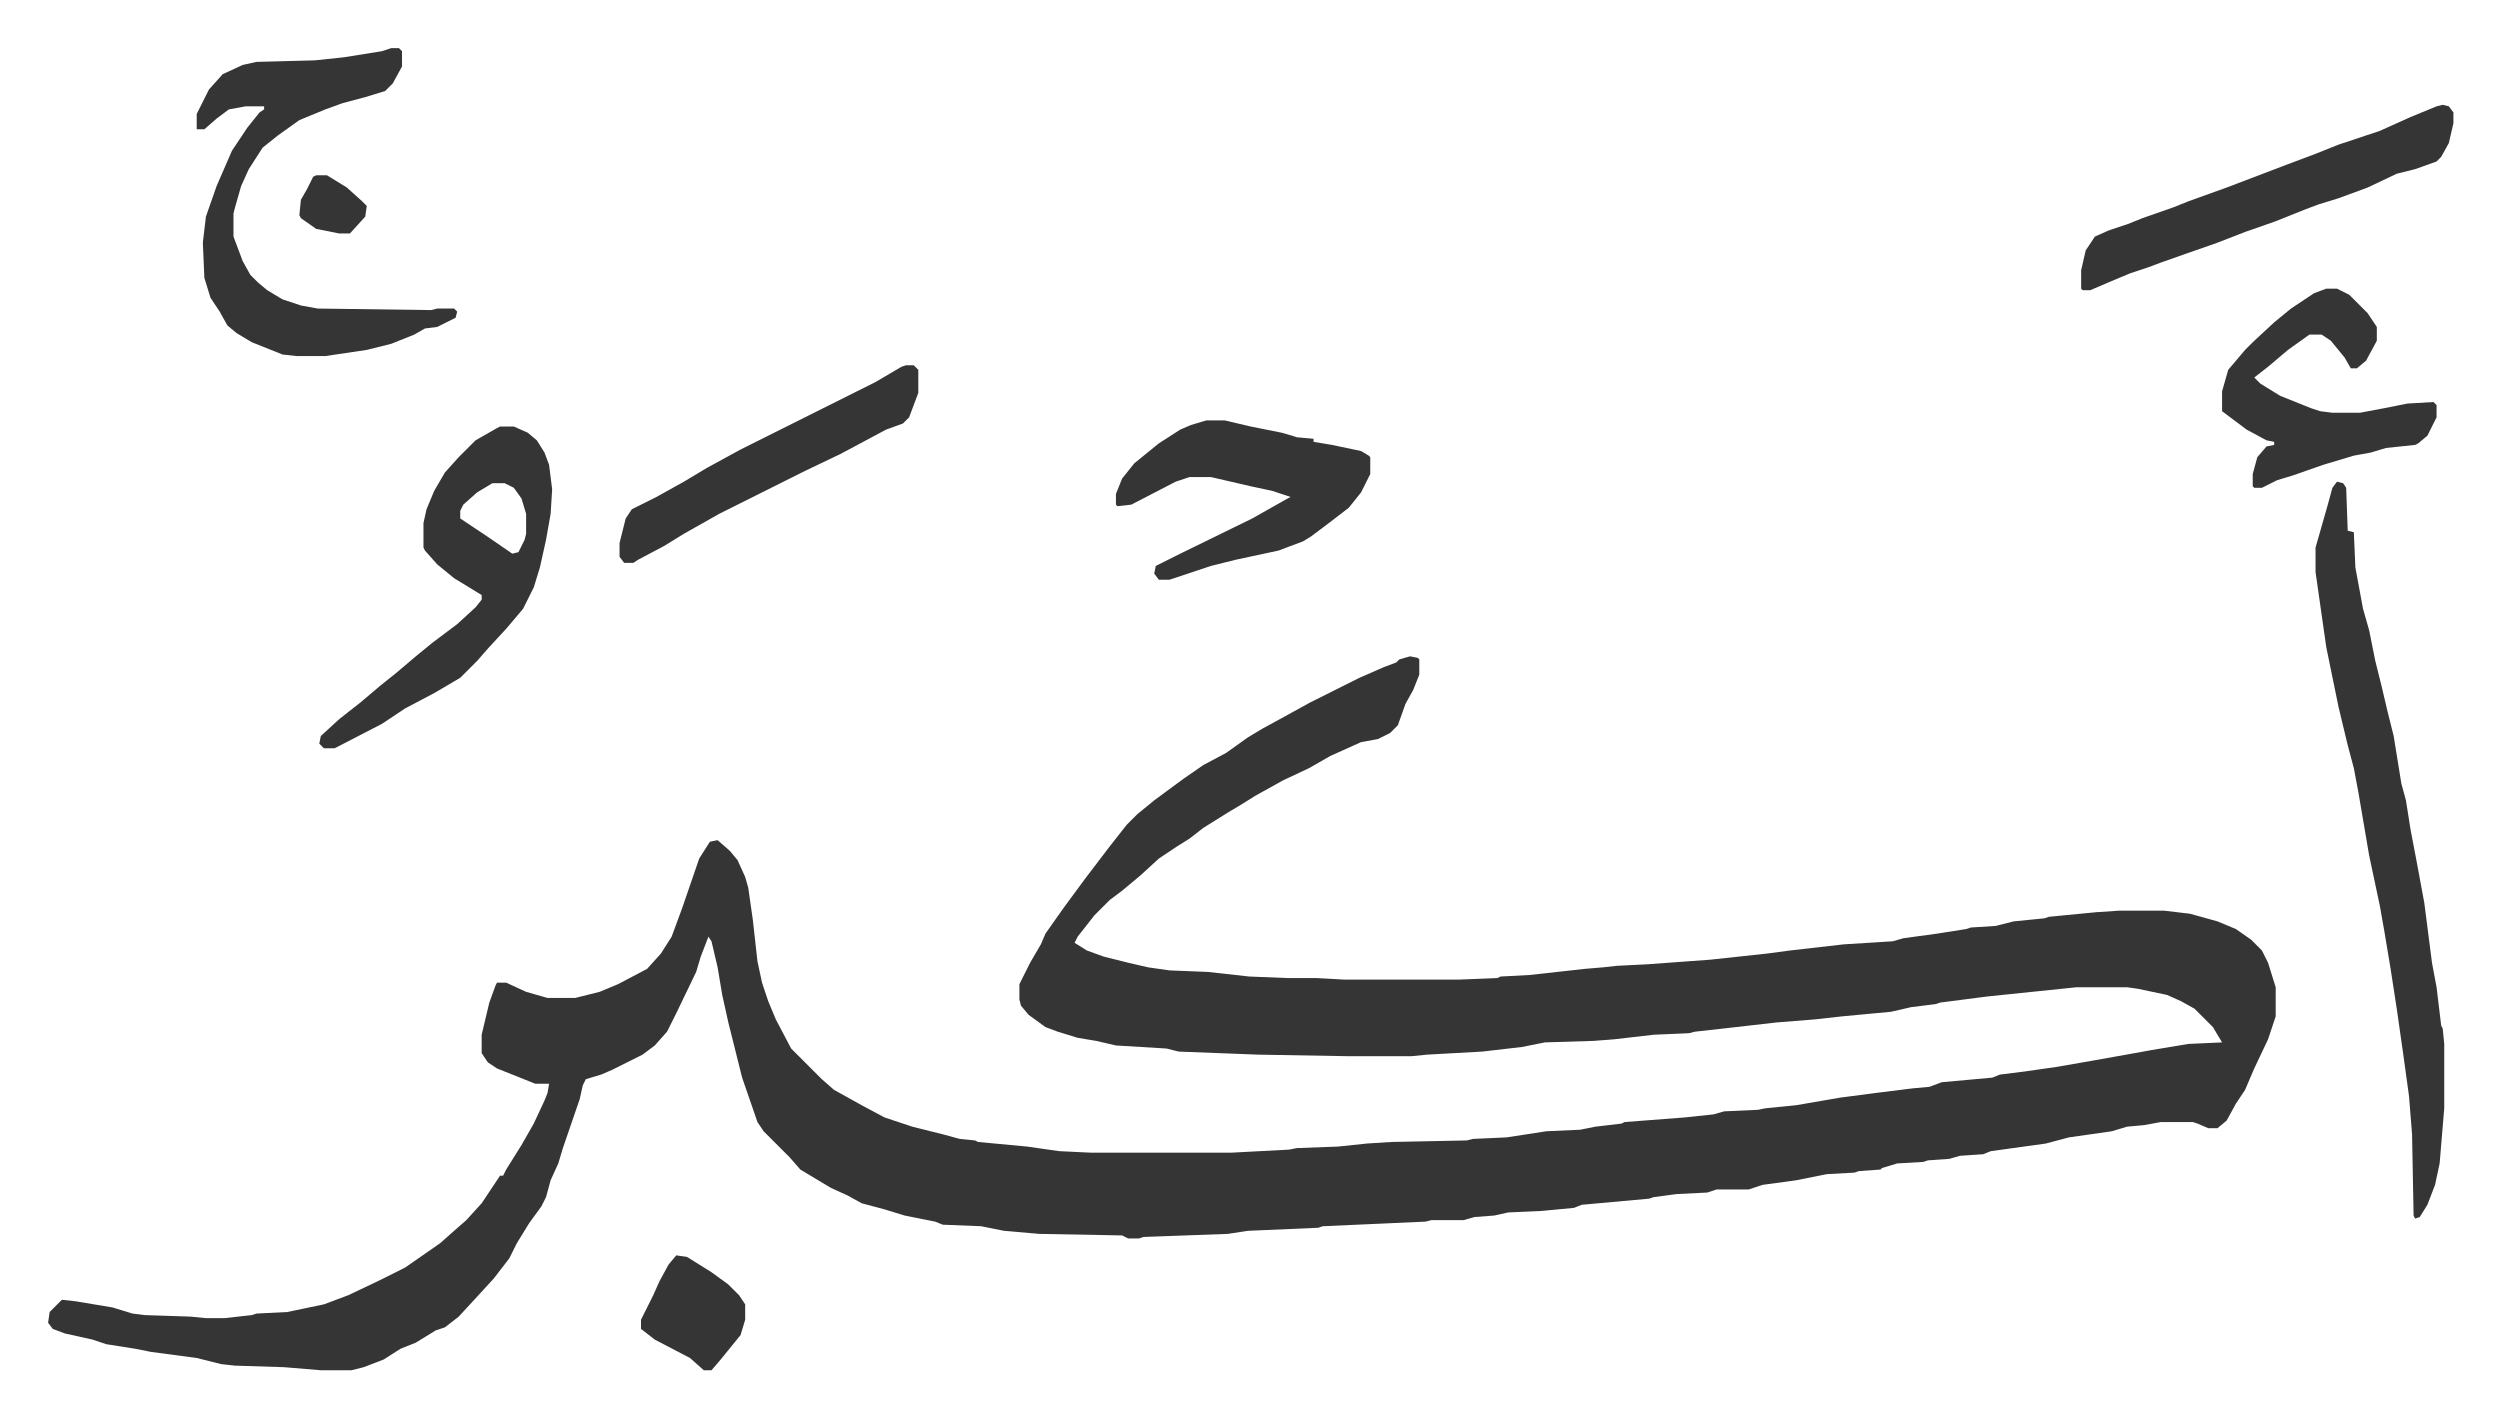
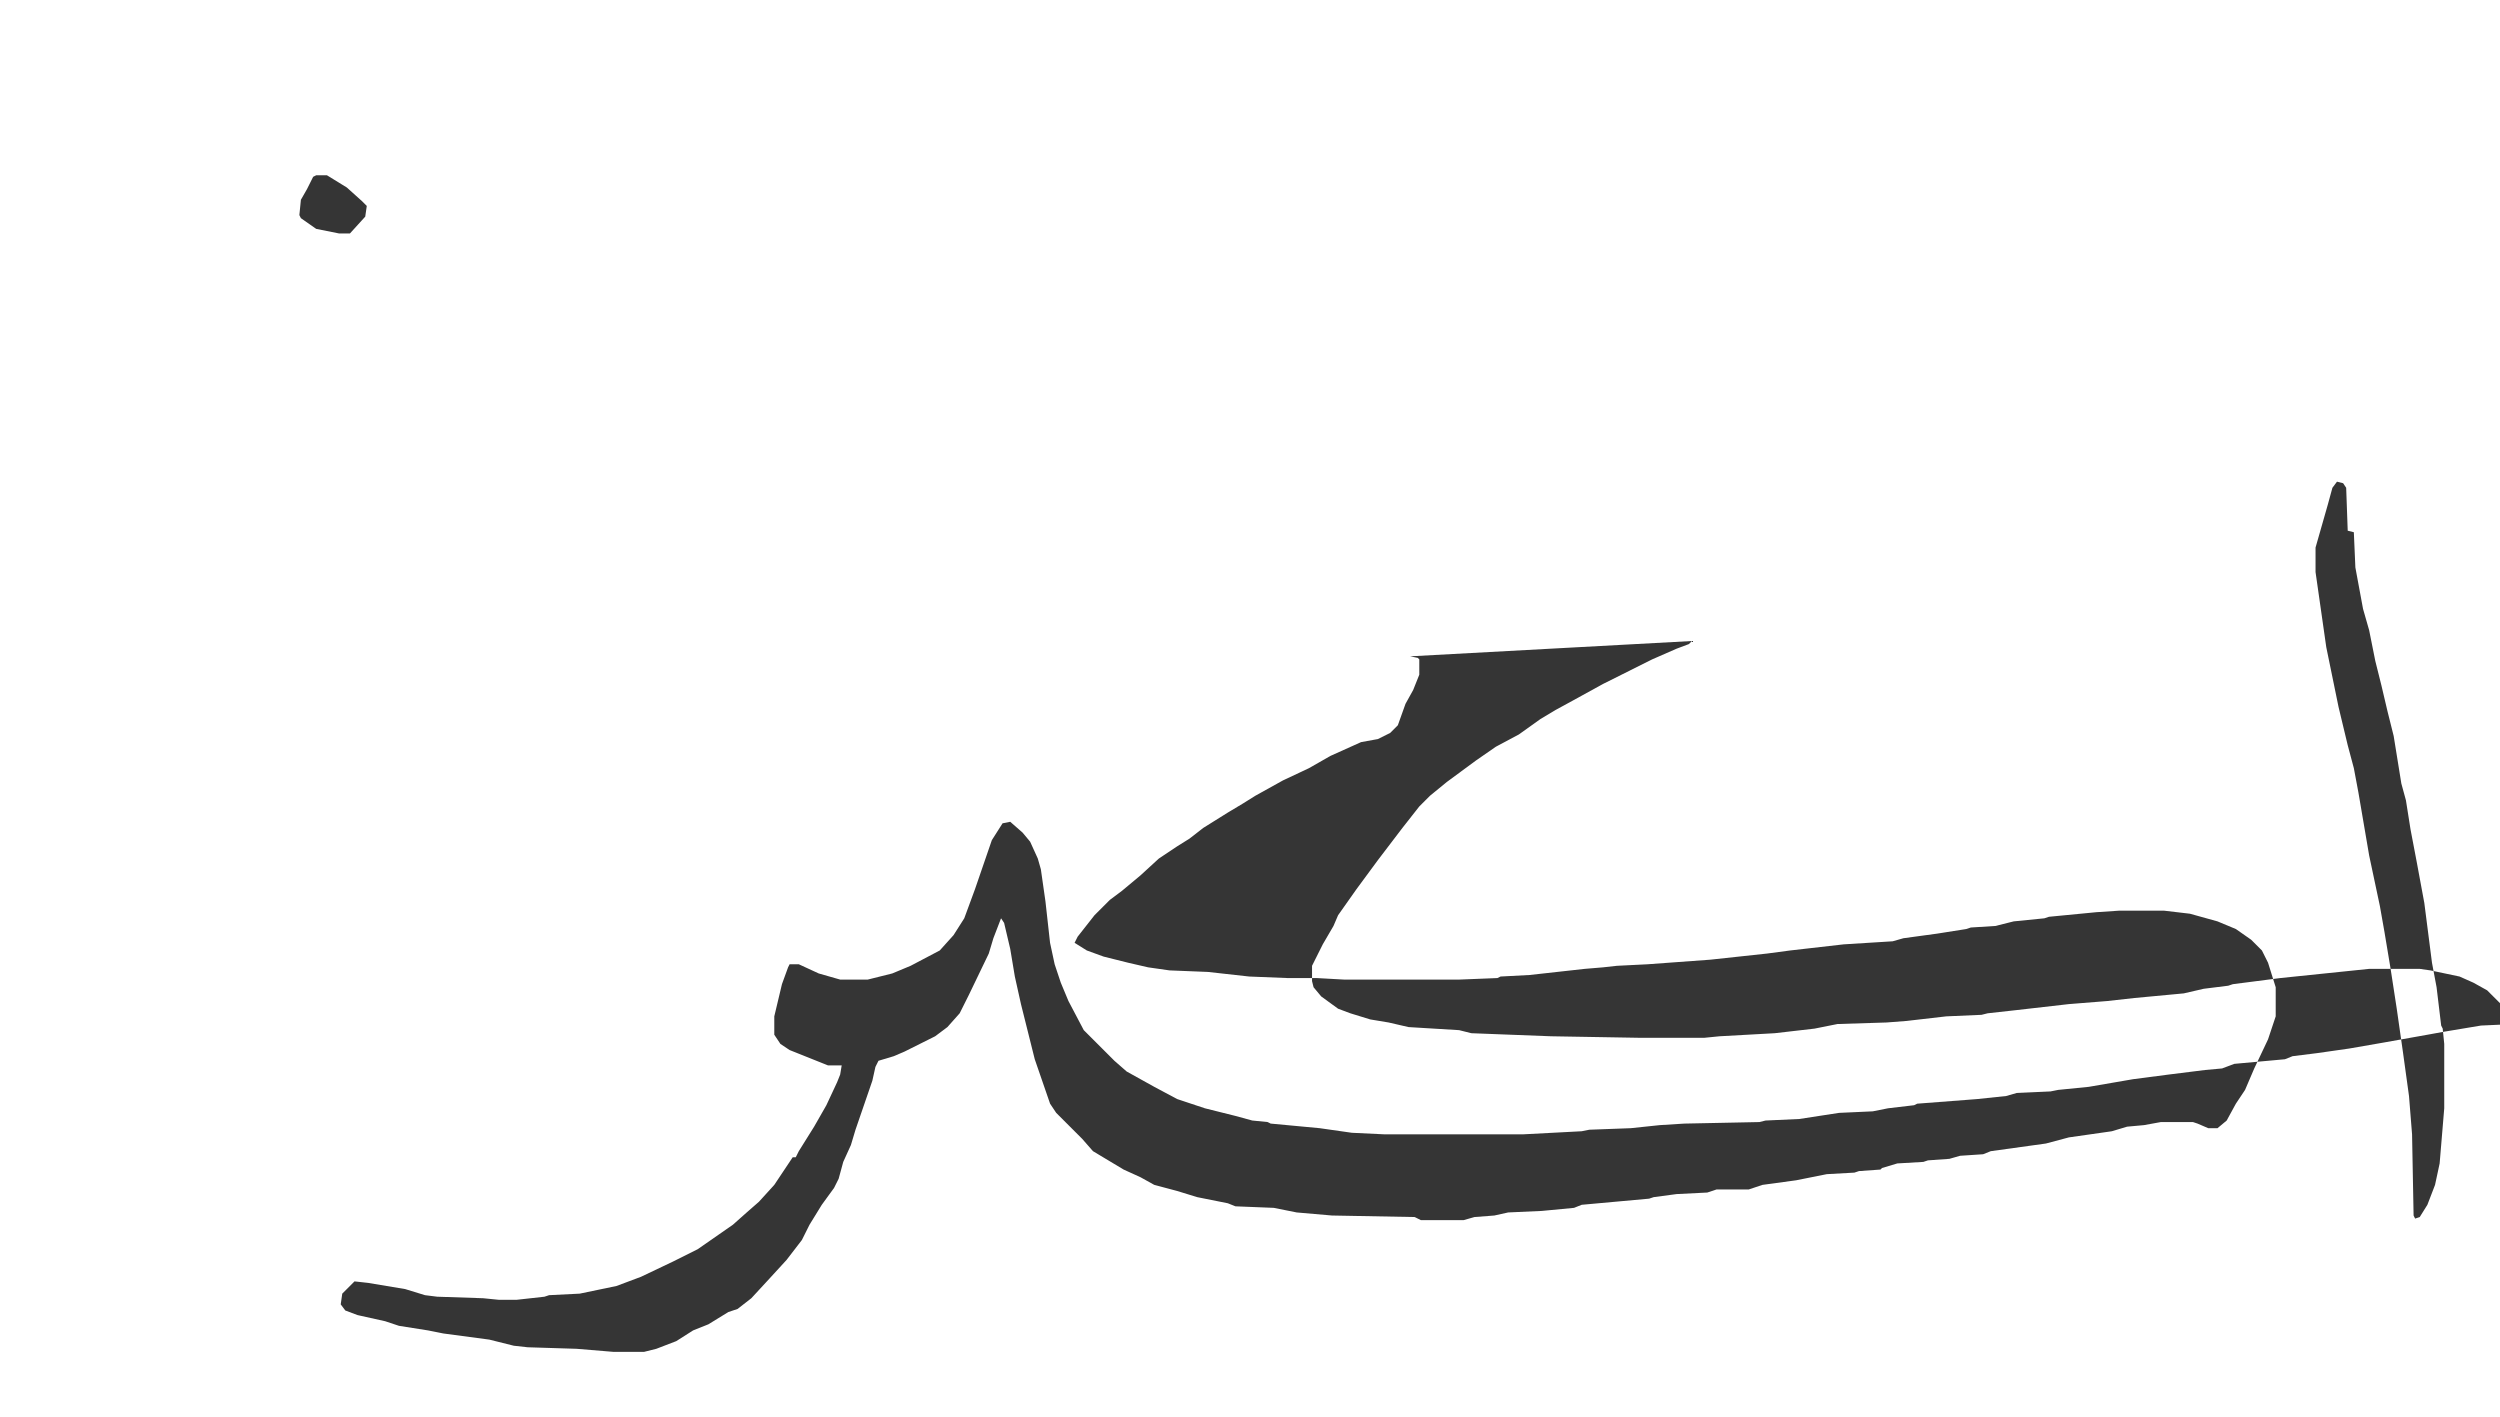
<svg xmlns="http://www.w3.org/2000/svg" viewBox="-31.4 177.6 1631.8 924.8">
-   <path fill="#353535" id="rule_normal" d="m889 606 5 1 1 1v10l-4 10-5 9-5 14-5 5-8 4-11 2-20 9-14 8-17 8-18 10-8 5-10 6-16 10-9 7-8 5-12 8-12 11-12 10-8 6-10 10-11 14-2 4 8 5 11 4 16 4 13 3 14 2 25 1 27 3 25 1h19l18 1h75l25-1 2-1 19-1 36-4 12-1 9-1 20-1 41-3 37-4 15-2 35-4 32-2 7-2 22-3 19-3 3-1 16-1 12-3 20-2 3-1 31-3 15-1h29l17 2 18 5 12 5 10 7 7 7 4 8 5 16v19l-5 15-9 19-6 14-6 9-6 11-6 5h-6l-7-3-3-1h-21l-11 2-11 1-10 3-28 4-15 4-36 5-5 2-15 1-7 2-14 1-3 1-17 1-10 3-1 1-14 1-3 1-18 1-20 4-22 3-9 3h-21l-6 2-20 1-15 2-3 1-44 4-5 2-21 2-22 1-9 2-13 1-7 2h-21l-4 1-67 3-3 1-46 2-13 2-55 2-3 1h-7l-4-2-54-1-23-2-15-3-25-1-5-2-20-4-13-4-15-4-9-5-11-5-15-9-5-3-7-8-17-17-4-6-10-29-5-20-4-16-4-18-3-18-4-17-2-3-5 13-3 10-13 27-6 12-8 9-8 6-10 5-10 5-7 3-10 3-2 4-2 9-11 32-3 10-5 11-3 11-3 6-8 11-8 13-5 10-10 13-11 12-12 13-9 7-6 2-13 8-10 4-11 7-13 5-8 2h-20l-24-2-32-1-9-1-16-4-30-4-10-2-19-3-9-3-18-4-8-3-3-4 1-7 8-8 9 1 24 4 13 4 8 1 30 1 10 1h12l18-2 3-1 20-1 24-5 16-6 21-10 16-8 23-16 9-8 8-7 10-11 10-15 2-3h2l2-4 10-16 8-14 7-15 2-5 1-6h-9l-25-10-6-4-4-6v-12l5-21 4-11 1-2h6l13 6 14 4h18l16-4 12-5 19-10 9-10 7-11 7-19 11-32 7-11 5-1 8 7 5 6 5 11 2 7 3 21 3 27 3 14 4 12 5 12 10 19 15 15 5 5 8 7 18 10 15 8 18 6 20 5 11 3 10 1 2 1 32 3 21 3 21 1h91l38-2 5-1 27-1 19-2 16-1 49-1 4-1 22-1 26-4 22-1 10-2 17-2 2-1 39-3 19-2 7-2 22-1 5-1 20-2 29-5 23-3 24-3 11-1 8-3 33-3 5-2 16-2 21-3 23-4 28-5 11-2 24-4 22-1-6-10-12-12-9-5-9-4-19-4-7-1h-33l-58 6-31 4-3 1-16 2-13 3-32 3-18 2-25 2-35 4-18 2-4 1-23 1-26 3-13 1-32 1-15 3-26 3-36 2-10 1h-42l-58-1-52-2-8-2-33-2-13-3-12-2-13-4-8-3-11-8-5-6-1-4v-10l7-14 7-12 3-7 12-17 14-19 16-21 11-14 7-7 11-9 19-14 13-9 15-8 14-10 10-6 11-6 20-11 16-8 16-8 16-7 8-3 2-2zm605-114 4 1 2 3 1 28 4 1 1 23 5 27 4 14 4 20 4 16 4 17 4 16 5 31 3 11 3 19 4 21 5 27 5 39 3 16 3 25 1 2 1 10v42l-3 36-3 14-5 13-5 8-3 1-1-2-1-53-2-25-4-29-4-28-4-26-4-24-3-17-7-33-7-41-3-16-4-15-6-25-8-39-7-49v-16l8-28 3-11z" />
-   <path fill="#353535" id="rule_normal" d="M224 209h5l2 2v10l-6 11-5 5-13 4-15 4-11 4-17 7-14 10-10 8-9 14-5 11-4 14-1 4v15l6 16 5 9 5 5 6 5 10 6 12 4 11 2 74 1 4-1h11l2 2-1 4-12 6-8 1-7 4-15 6-16 4-27 4h-19l-9-1-20-8-10-6-6-5-5-9-6-9-4-13-1-23 2-17 7-20 10-23 10-15 8-10 3-2v-2h-12l-11 2-8 6-8 7h-5v-10l8-16 9-10 13-6 9-2 38-1 19-2 25-4zm71 247h9l9 4 6 5 5 8 3 8 2 16-1 16-3 17-4 18-4 13-7 14-11 13-12 13-7 8-11 11-17 10-19 10-15 10-29 15-2 1h-7l-3-3 1-5 12-11 14-11 13-11 10-8 13-11 11-9 16-12 12-11 4-5v-3l-18-11-11-9-8-9-1-2v-16l2-9 5-12 7-12 9-10 11-11 14-8zm-5 37-10 6-9 8-2 4v5l18 12 16 11 4-1 4-8 1-4v-13l-3-10-5-7-6-3zm466-41h12l17 4 20 4 7 2 3 1 11 1v2l12 2 19 4 5 3 1 1v11l-6 12-8 10-13 10-12 9-5 3-16 6-28 6-16 4-27 9h-7l-3-4 1-5 16-8 47-23 23-13 2-1-12-4-14-3-26-6h-14l-9 3-29 15-9 1-1-1v-7l4-10 8-10 16-13 14-9 7-3zm807-206 4 1 3 4v7l-3 13-5 9-3 3-14 5-12 3-19 9-19 7-13 4-8 3-20 8-20 7-18 7-20 7-17 6-8 3-12 4-12 5-14 6h-5l-1-1v-12l3-13 6-9 9-4 12-4 10-4 20-7 10-4 25-9 42-16 16-6 15-6 27-9 20-9 17-7zm-76 120h7l8 4 12 12 6 9v9l-7 13-6 5h-4l-4-7-9-11-6-4h-8l-14 10-13 11-9 7 4 4 13 8 20 8 6 2 8 1h18l16-3 15-3 17-1 2 2v8l-6 12-6 5-2 1-19 2-10 3-11 2-20 6-20 7-10 3-10 5h-5l-1-1v-8l3-11 6-7 5-1v-2l-5-1-13-7-16-12v-13l4-14 11-13 5-5 14-13 11-9 15-10zm-927 50h5l3 3v15l-6 16-4 4-11 4-15 8-15 8-23 11-16 8-40 20-23 13-13 8-17 9-3 2h-6l-3-4v-9l4-16 4-6 16-8 18-10 15-9 22-12 44-22 16-8 28-14 17-10zM410 997l7 1 16 10 11 8 7 7 4 6v10l-3 10-13 16-6 7h-5l-9-8-23-12-9-7v-6l8-16 4-9 6-11z" />
+   <path fill="#353535" id="rule_normal" d="m889 606 5 1 1 1v10l-4 10-5 9-5 14-5 5-8 4-11 2-20 9-14 8-17 8-18 10-8 5-10 6-16 10-9 7-8 5-12 8-12 11-12 10-8 6-10 10-11 14-2 4 8 5 11 4 16 4 13 3 14 2 25 1 27 3 25 1h19l18 1h75l25-1 2-1 19-1 36-4 12-1 9-1 20-1 41-3 37-4 15-2 35-4 32-2 7-2 22-3 19-3 3-1 16-1 12-3 20-2 3-1 31-3 15-1h29l17 2 18 5 12 5 10 7 7 7 4 8 5 16v19l-5 15-9 19-6 14-6 9-6 11-6 5h-6l-7-3-3-1h-21l-11 2-11 1-10 3-28 4-15 4-36 5-5 2-15 1-7 2-14 1-3 1-17 1-10 3-1 1-14 1-3 1-18 1-20 4-22 3-9 3h-21l-6 2-20 1-15 2-3 1-44 4-5 2-21 2-22 1-9 2-13 1-7 2h-21h-7l-4-2-54-1-23-2-15-3-25-1-5-2-20-4-13-4-15-4-9-5-11-5-15-9-5-3-7-8-17-17-4-6-10-29-5-20-4-16-4-18-3-18-4-17-2-3-5 13-3 10-13 27-6 12-8 9-8 6-10 5-10 5-7 3-10 3-2 4-2 9-11 32-3 10-5 11-3 11-3 6-8 11-8 13-5 10-10 13-11 12-12 13-9 7-6 2-13 8-10 4-11 7-13 5-8 2h-20l-24-2-32-1-9-1-16-4-30-4-10-2-19-3-9-3-18-4-8-3-3-4 1-7 8-8 9 1 24 4 13 4 8 1 30 1 10 1h12l18-2 3-1 20-1 24-5 16-6 21-10 16-8 23-16 9-8 8-7 10-11 10-15 2-3h2l2-4 10-16 8-14 7-15 2-5 1-6h-9l-25-10-6-4-4-6v-12l5-21 4-11 1-2h6l13 6 14 4h18l16-4 12-5 19-10 9-10 7-11 7-19 11-32 7-11 5-1 8 7 5 6 5 11 2 7 3 21 3 27 3 14 4 12 5 12 10 19 15 15 5 5 8 7 18 10 15 8 18 6 20 5 11 3 10 1 2 1 32 3 21 3 21 1h91l38-2 5-1 27-1 19-2 16-1 49-1 4-1 22-1 26-4 22-1 10-2 17-2 2-1 39-3 19-2 7-2 22-1 5-1 20-2 29-5 23-3 24-3 11-1 8-3 33-3 5-2 16-2 21-3 23-4 28-5 11-2 24-4 22-1-6-10-12-12-9-5-9-4-19-4-7-1h-33l-58 6-31 4-3 1-16 2-13 3-32 3-18 2-25 2-35 4-18 2-4 1-23 1-26 3-13 1-32 1-15 3-26 3-36 2-10 1h-42l-58-1-52-2-8-2-33-2-13-3-12-2-13-4-8-3-11-8-5-6-1-4v-10l7-14 7-12 3-7 12-17 14-19 16-21 11-14 7-7 11-9 19-14 13-9 15-8 14-10 10-6 11-6 20-11 16-8 16-8 16-7 8-3 2-2zm605-114 4 1 2 3 1 28 4 1 1 23 5 27 4 14 4 20 4 16 4 17 4 16 5 31 3 11 3 19 4 21 5 27 5 39 3 16 3 25 1 2 1 10v42l-3 36-3 14-5 13-5 8-3 1-1-2-1-53-2-25-4-29-4-28-4-26-4-24-3-17-7-33-7-41-3-16-4-15-6-25-8-39-7-49v-16l8-28 3-11z" />
  <path fill="#353535" id="rule_normal" d="M175 292h7l13 8 10 9 3 3-1 7-10 11h-7l-15-3-10-7-1-2 1-10 4-7 4-8z" />
</svg>